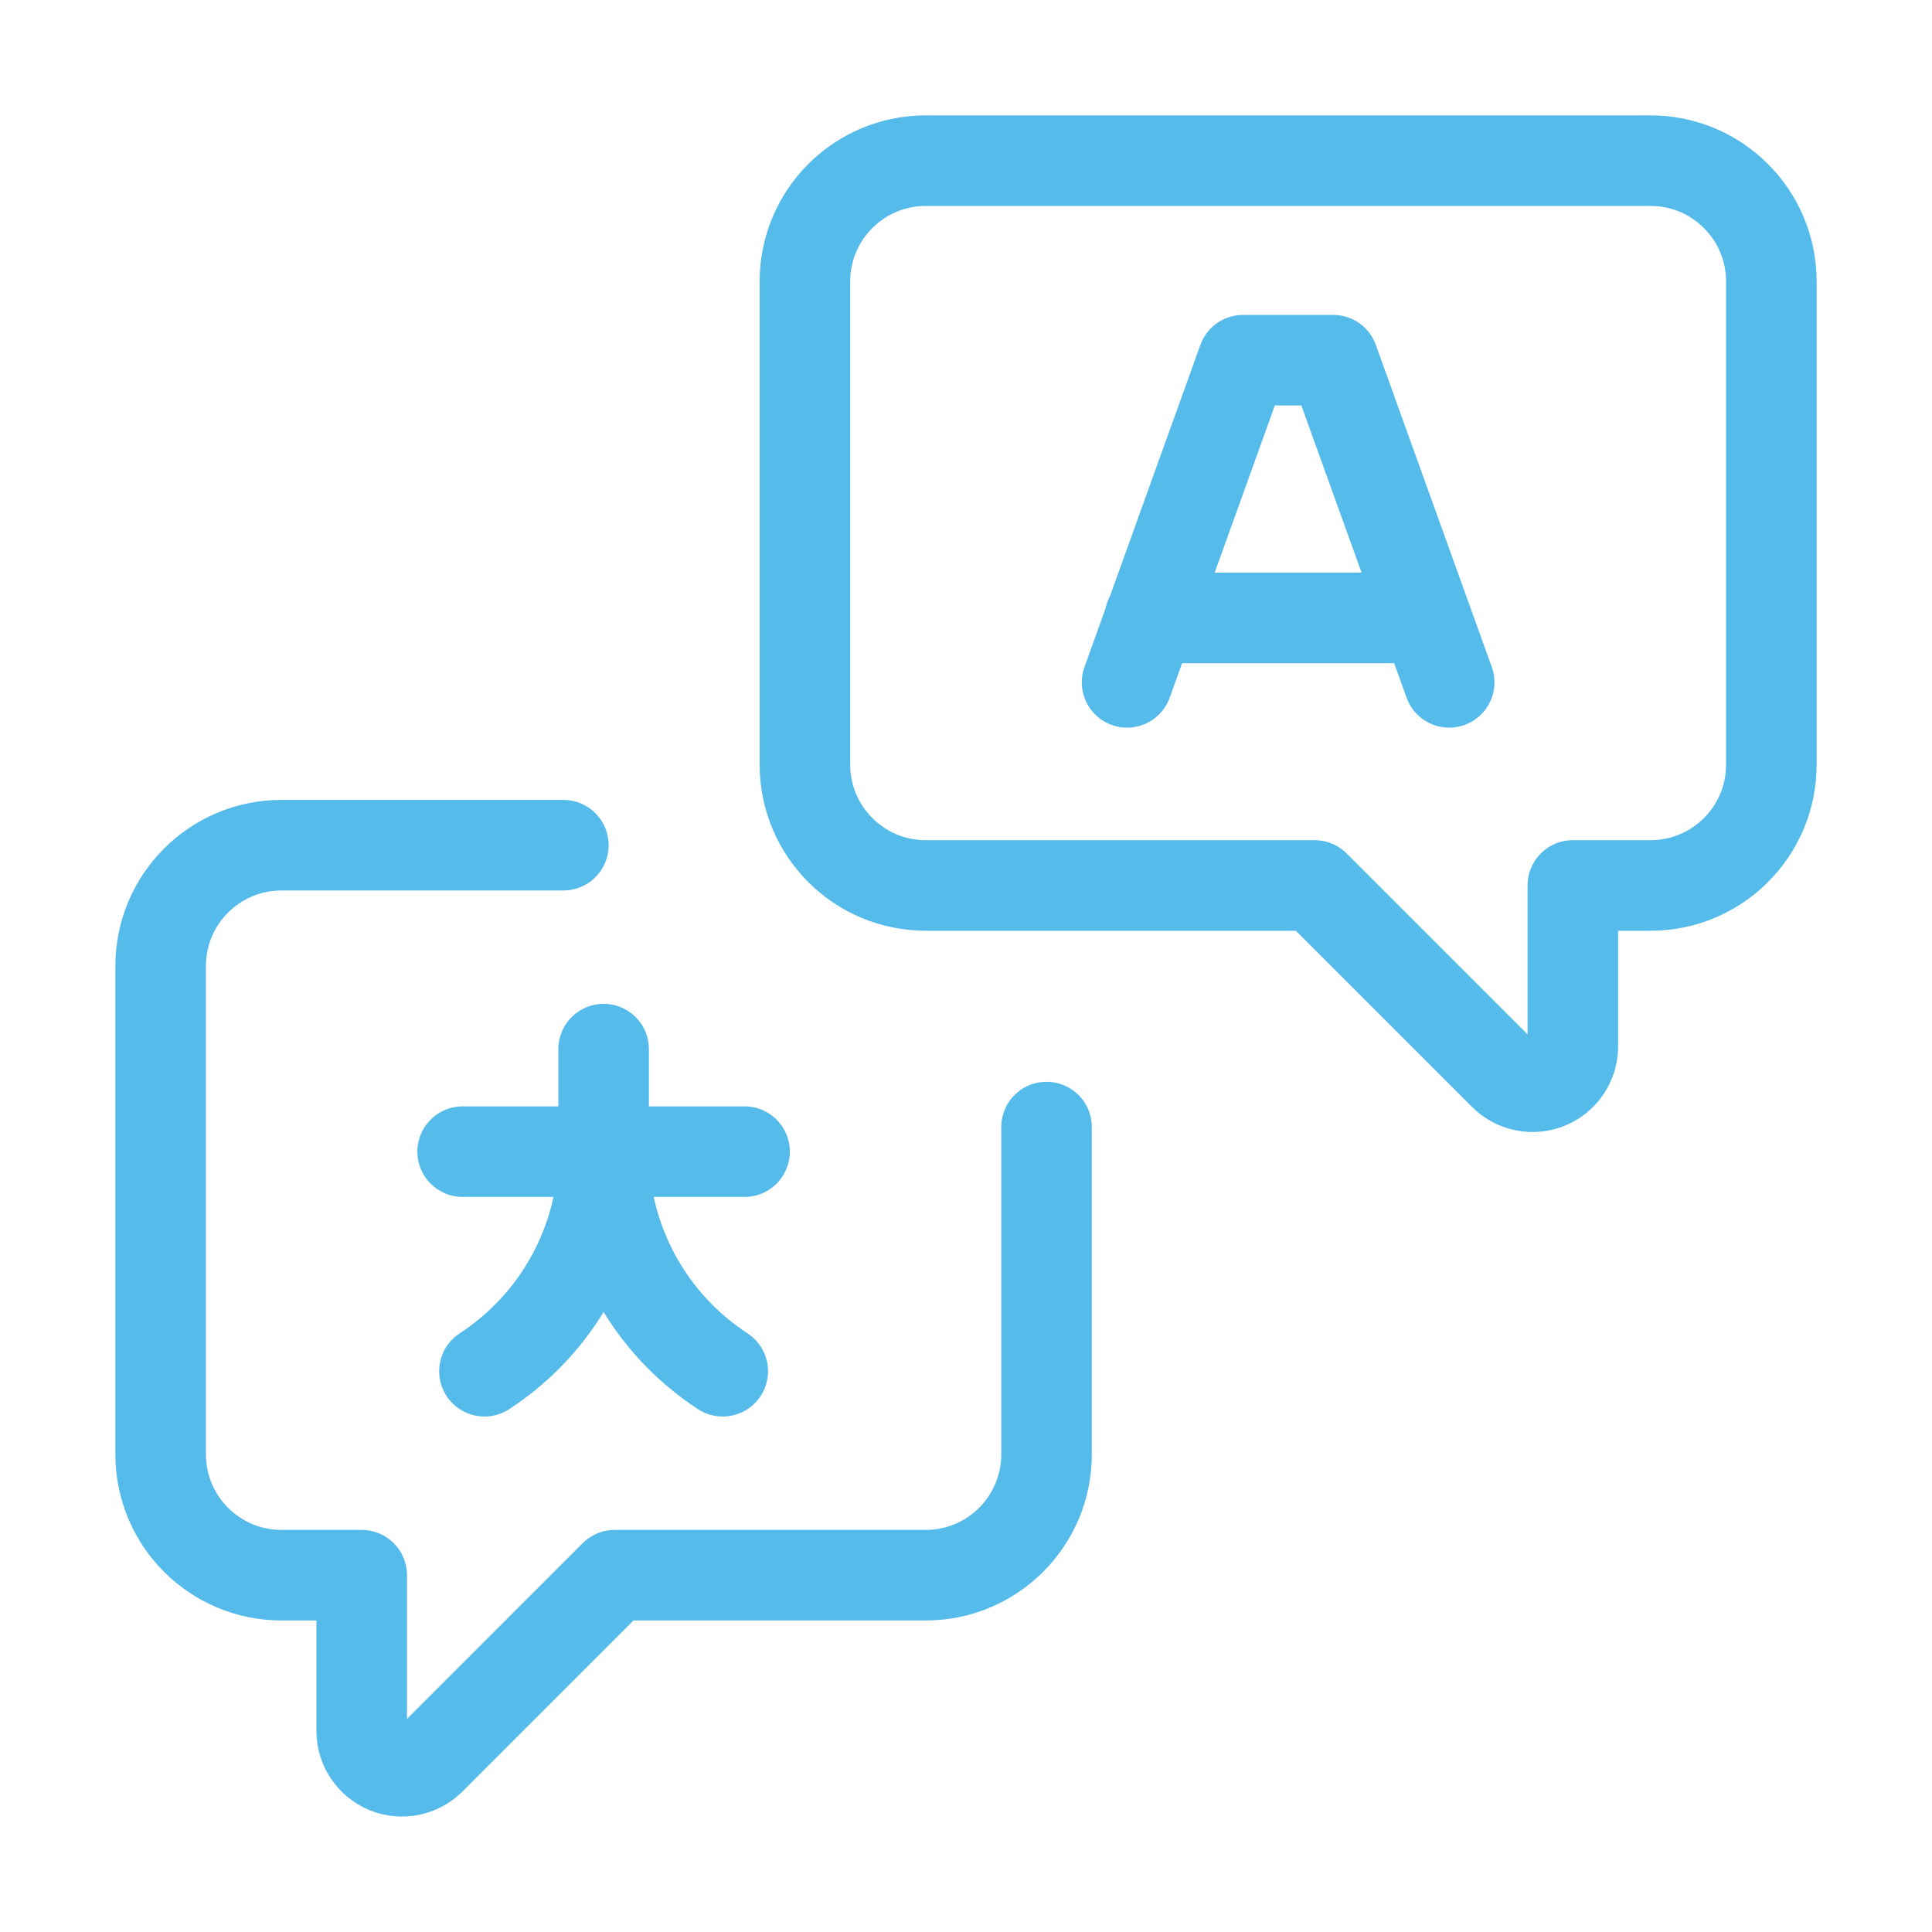
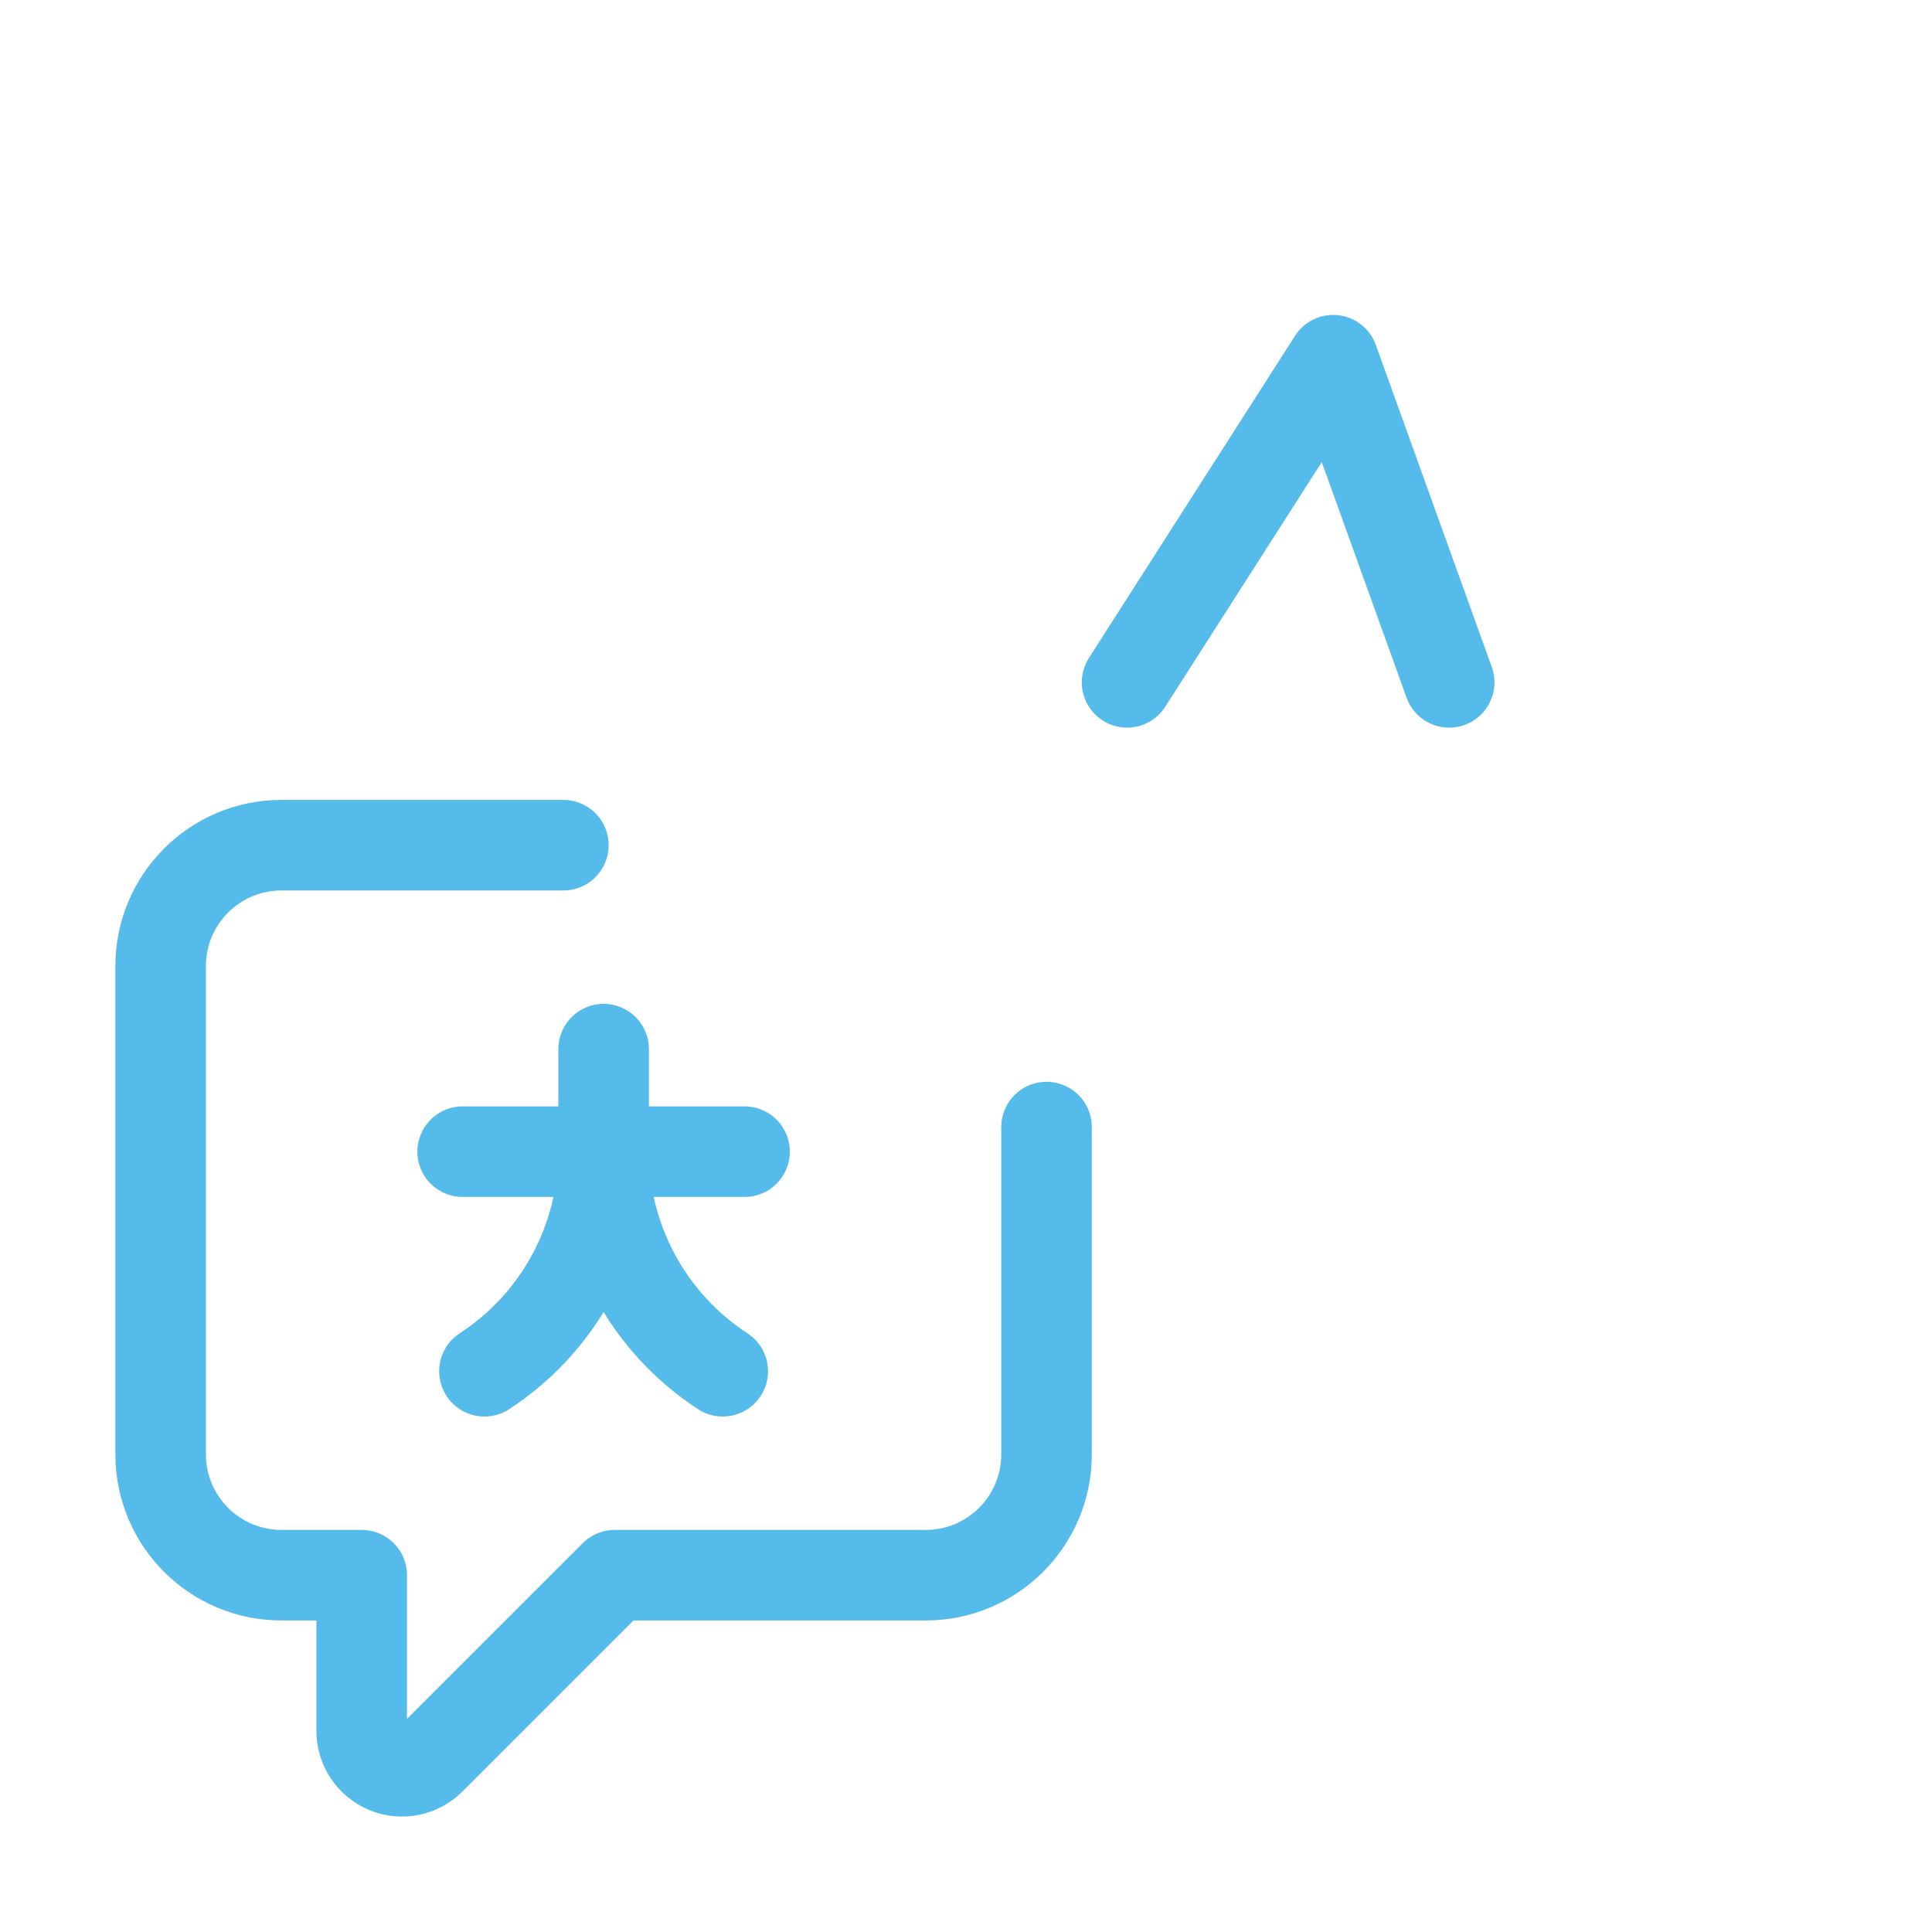
<svg xmlns="http://www.w3.org/2000/svg" width="32" height="32" viewBox="0 0 32 32" fill="none">
  <g id="Group">
-     <path id="Path" fill-rule="evenodd" clip-rule="evenodd" d="M13.332 4.662C13.332 3.557 14.228 2.661 15.333 2.661H27.338C28.443 2.661 29.339 3.557 29.339 4.662V12.665C29.339 13.77 28.443 14.666 27.338 14.666H26.051V17.333C26.051 17.602 25.889 17.846 25.639 17.949C25.39 18.052 25.103 17.995 24.912 17.804L21.774 14.666H15.333C14.228 14.666 13.332 13.77 13.332 12.665V4.662Z" stroke="#55BBEB" stroke-width="1.5" stroke-linecap="round" stroke-linejoin="round" />
    <path id="Path_2" d="M17.334 18.668V24.089C17.334 25.194 16.438 26.09 15.333 26.09H10.182L7.13 29.142C6.939 29.333 6.652 29.39 6.403 29.287C6.154 29.183 5.991 28.94 5.991 28.671V26.09H4.662C3.557 26.09 2.661 25.194 2.661 24.089V16C2.661 14.895 3.557 13.999 4.662 13.999H9.331" stroke="#55BBEB" stroke-width="1.5" stroke-linecap="round" stroke-linejoin="round" />
-     <path id="Path_3" d="M19.044 10.235H23.612" stroke="#55BBEB" stroke-width="1.5" stroke-linecap="round" stroke-linejoin="round" />
-     <path id="Path_4" d="M24.003 11.302L22.082 5.966H20.588L18.668 11.302" stroke="#55BBEB" stroke-width="1.5" stroke-linecap="round" stroke-linejoin="round" />
+     <path id="Path_4" d="M24.003 11.302L22.082 5.966L18.668 11.302" stroke="#55BBEB" stroke-width="1.5" stroke-linecap="round" stroke-linejoin="round" />
    <path id="Path_5" d="M9.998 19.075V17.377" stroke="#55BBEB" stroke-width="1.5" stroke-linecap="round" stroke-linejoin="round" />
    <path id="Path_6" d="M9.997 19.075C9.996 20.543 9.254 21.91 8.024 22.712" stroke="#55BBEB" stroke-width="1.5" stroke-linecap="round" stroke-linejoin="round" />
    <path id="Path_7" d="M11.971 22.712C10.741 21.91 9.999 20.543 9.998 19.075" stroke="#55BBEB" stroke-width="1.5" stroke-linecap="round" stroke-linejoin="round" />
    <path id="Path_8" d="M12.332 19.075H7.663" stroke="#55BBEB" stroke-width="1.5" stroke-linecap="round" stroke-linejoin="round" />
  </g>
</svg>